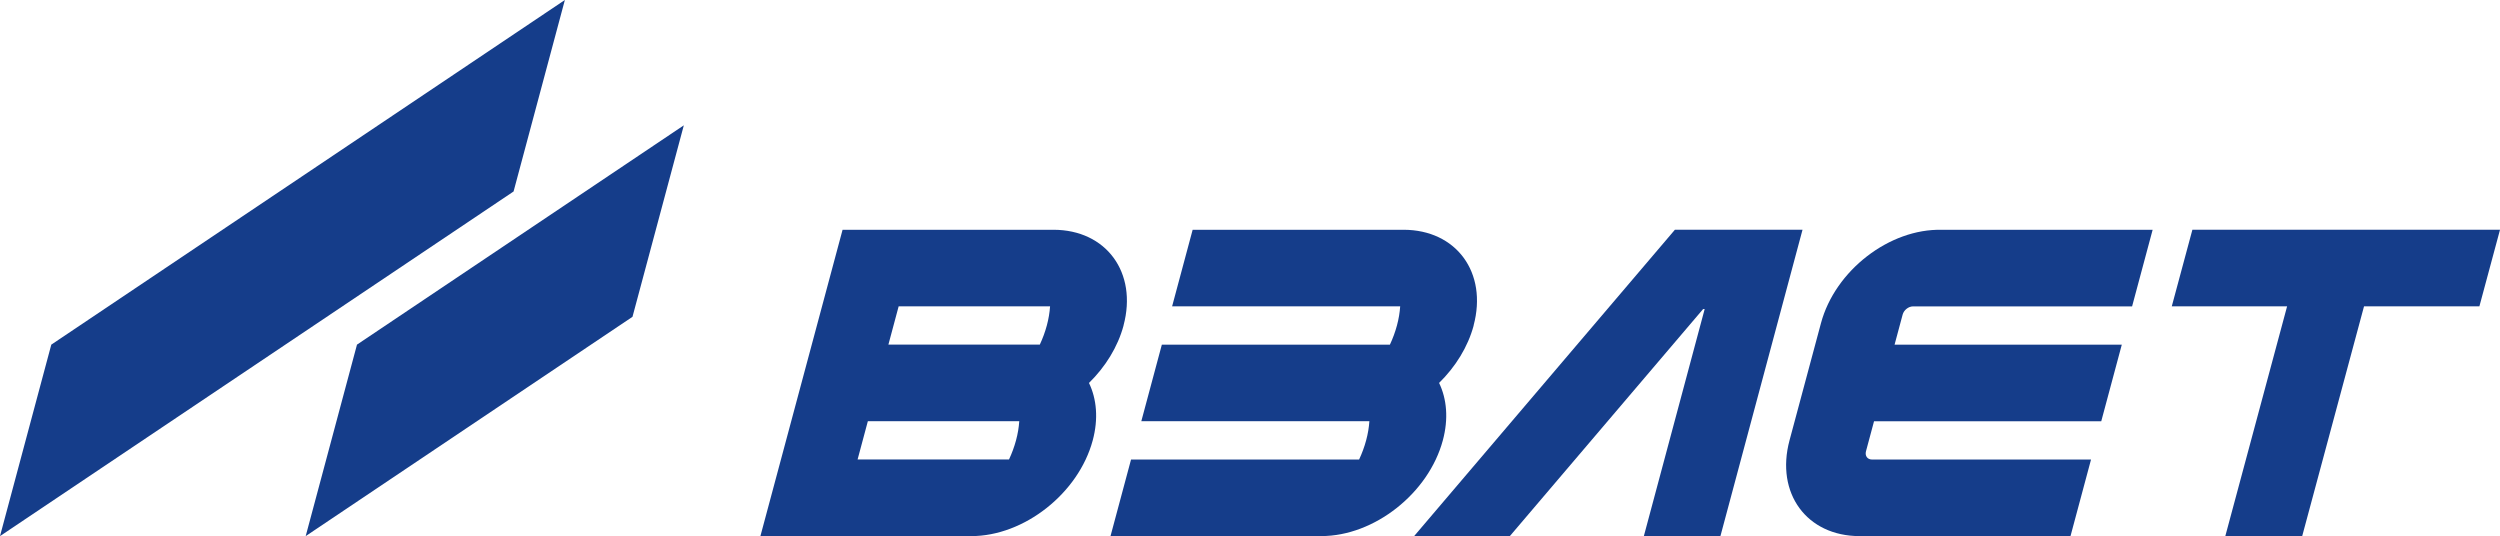
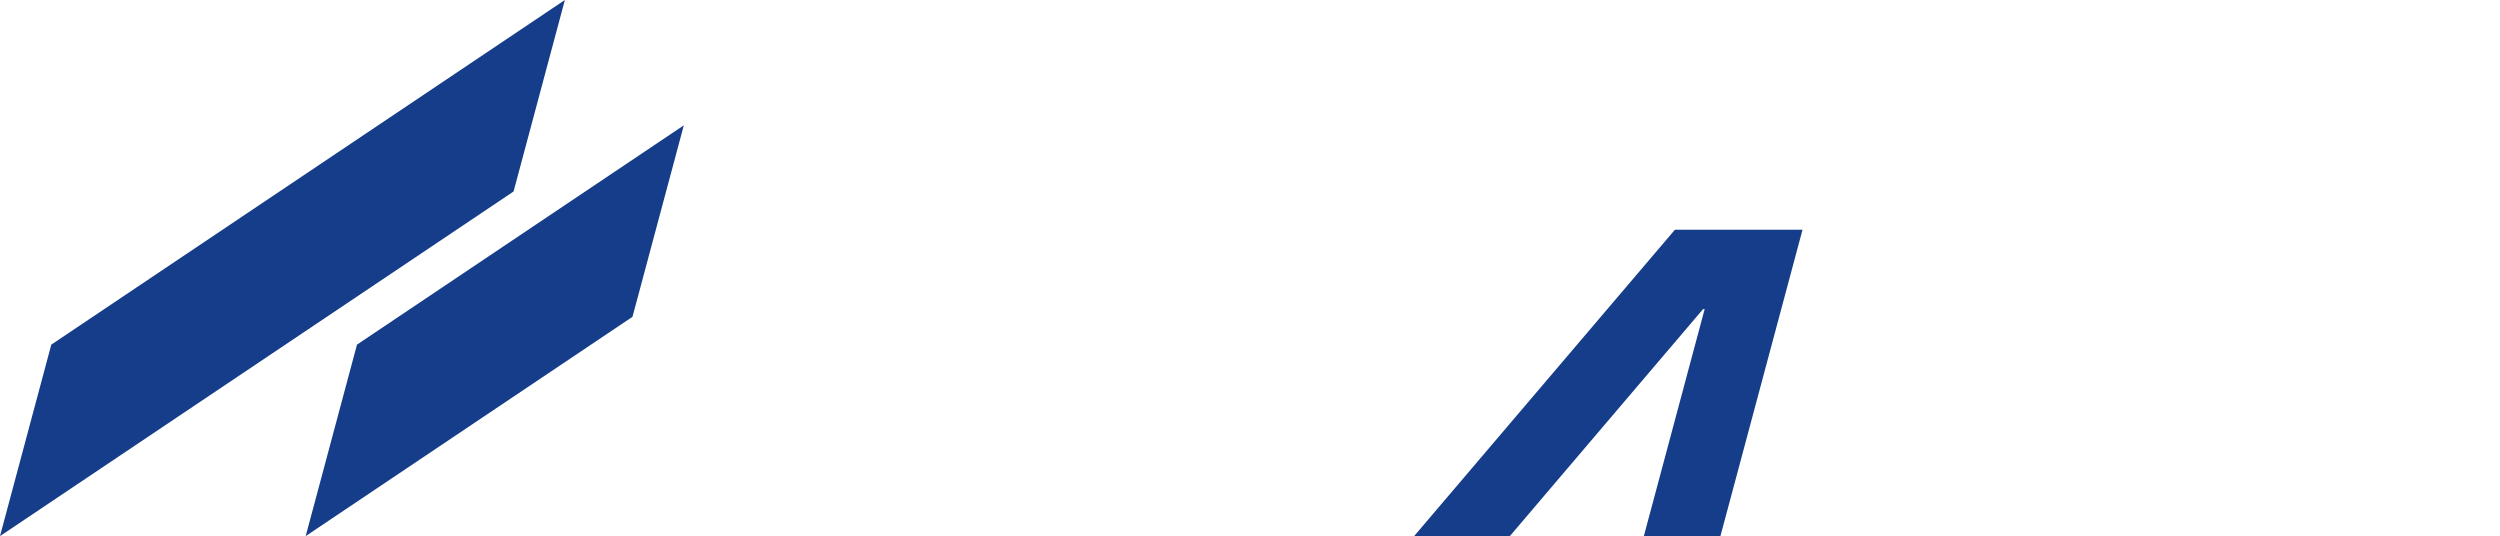
<svg xmlns="http://www.w3.org/2000/svg" id="Layer_2" data-name="Layer 2" viewBox="0 0 647.72 138.9">
  <defs>
    <style>
      .cls-1 {
        fill-rule: evenodd;
      }

      .cls-1, .cls-2 {
        fill: #153d8a;
      }
    </style>
  </defs>
  <g id="design">
    <g>
      <g>
        <polygon class="cls-1" points="467.01 59.53 433.94 59.53 366.38 138.9 391.18 138.9 441.25 80.08 441.66 80.08 425.9 138.9 445.74 138.9 467.01 59.53" />
-         <path class="cls-1" d="M291.09,84.33c3.67-13.7-4.46-24.8-18.17-24.8h-54.62l-21.29,79.37h54.62c13.71,0,27.8-11.1,31.48-24.8,1.5-5.58,1.03-10.74-.97-14.88,4.23-4.15,7.46-9.3,8.96-14.88ZM261.42,119.05h-39.23l2.66-9.92h39.23c-.11,1.6-.38,3.26-.84,4.96-.46,1.7-1.07,3.36-1.82,4.96ZM269.4,89.29h-39.23l2.66-9.92h39.23c-.11,1.6-.38,3.26-.84,4.96-.46,1.7-1.07,3.36-1.82,4.96Z" />
-         <path class="cls-1" d="M381.79,84.33c3.67-13.7-4.46-24.8-18.17-24.8h-54.62l-5.32,19.84h59.09c-.11,1.6-.38,3.26-.84,4.96-.46,1.7-1.07,3.36-1.82,4.96h-59.09s-5.32,19.84-5.32,19.84h59.09c-.11,1.6-.38,3.26-.84,4.96s-1.07,3.36-1.82,4.96h-59.09s-5.32,19.84-5.32,19.84h54.62c13.71,0,27.8-11.1,31.48-24.8,1.5-5.58,1.03-10.74-.97-14.88,4.23-4.15,7.46-9.3,8.96-14.88Z" />
-         <path class="cls-1" d="M490.86,89.3l2.09-7.79c.31-1.17,1.52-2.13,2.7-2.13h56.75l5.32-19.84h-54.62c-13.56-.34-27.65,10.54-31.31,24.19l-8.15,30.37c-3.67,13.7,4.46,24.8,18.18,24.8h0s54.62,0,54.62,0l5.32-19.84h-56.75c-1.18,0-1.87-.95-1.56-2.13l2.09-7.79h58.87l5.32-19.84h-58.87Z" />
-         <polygon class="cls-1" points="647.72 59.53 568.02 59.53 562.68 79.37 592.56 79.37 576.55 138.9 596.47 138.9 612.49 79.37 642.38 79.37 647.72 59.53" />
      </g>
      <g>
        <polygon class="cls-1" points="0 138.9 13.29 89.29 146.35 0 133.06 49.61 0 138.9" />
        <polygon class="cls-2" points="92.49 89.29 79.2 138.9 163.87 82.08 177.17 32.47 92.49 89.29" />
      </g>
    </g>
  </g>
</svg>